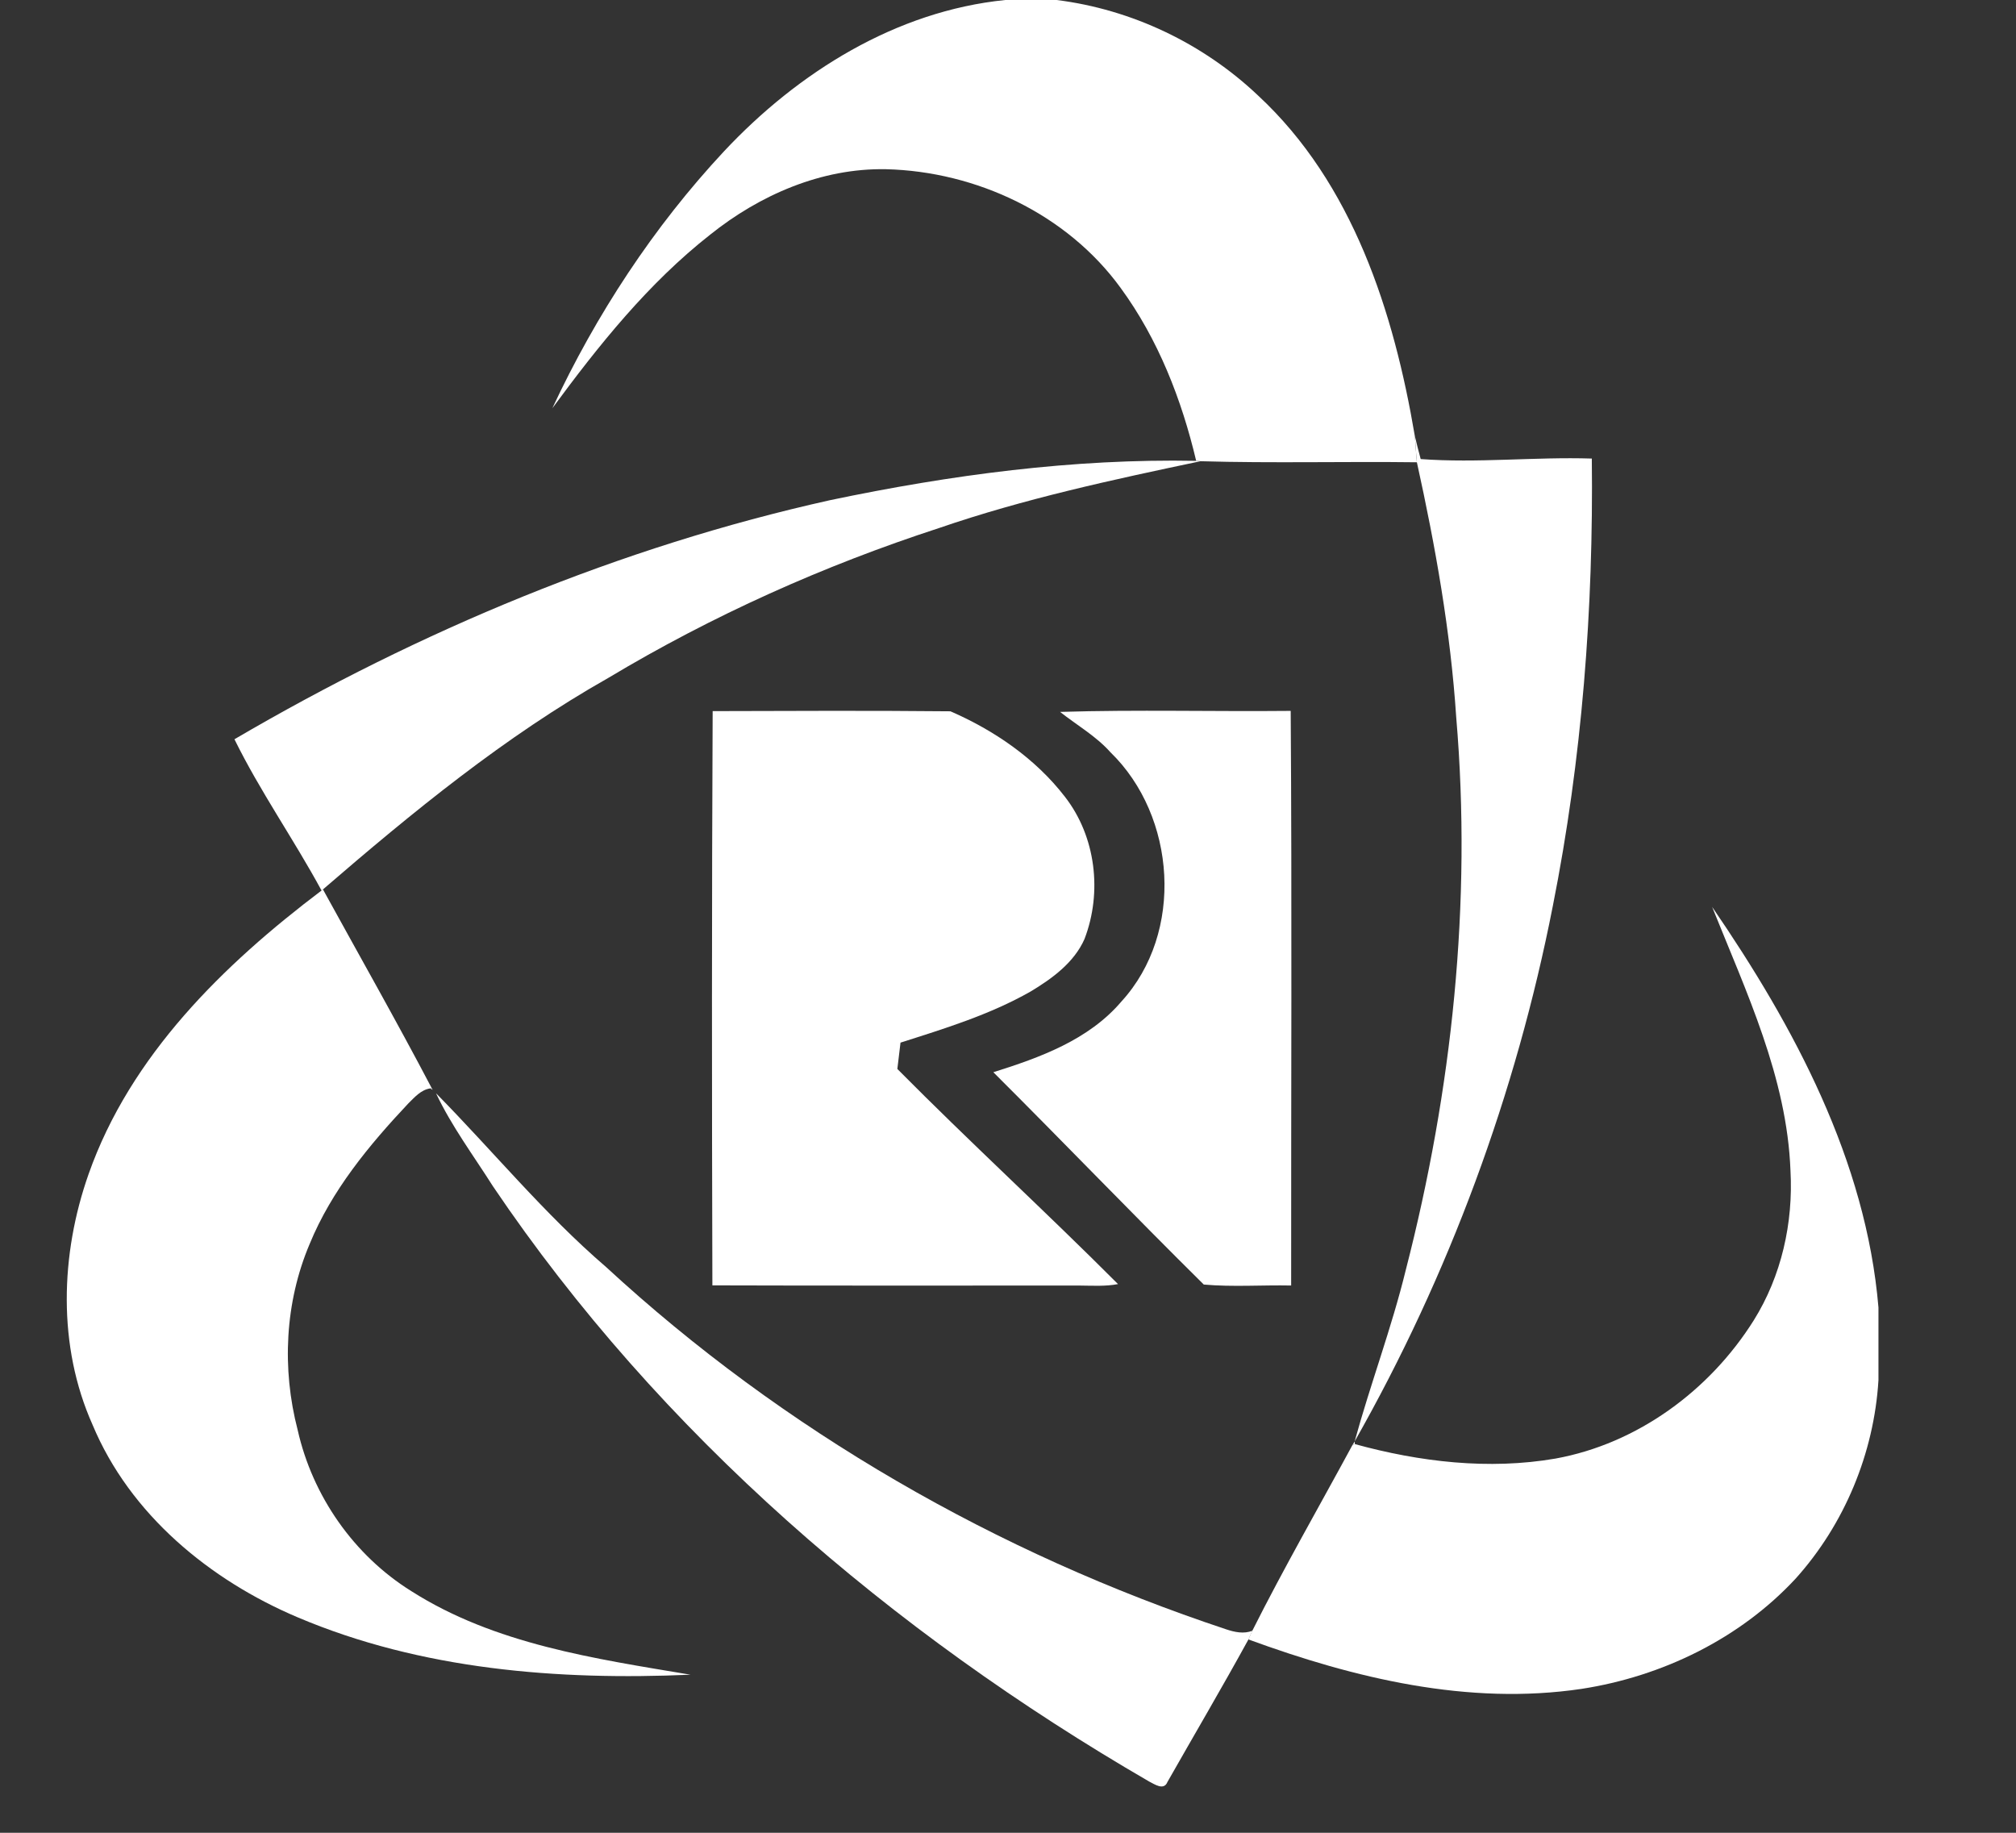
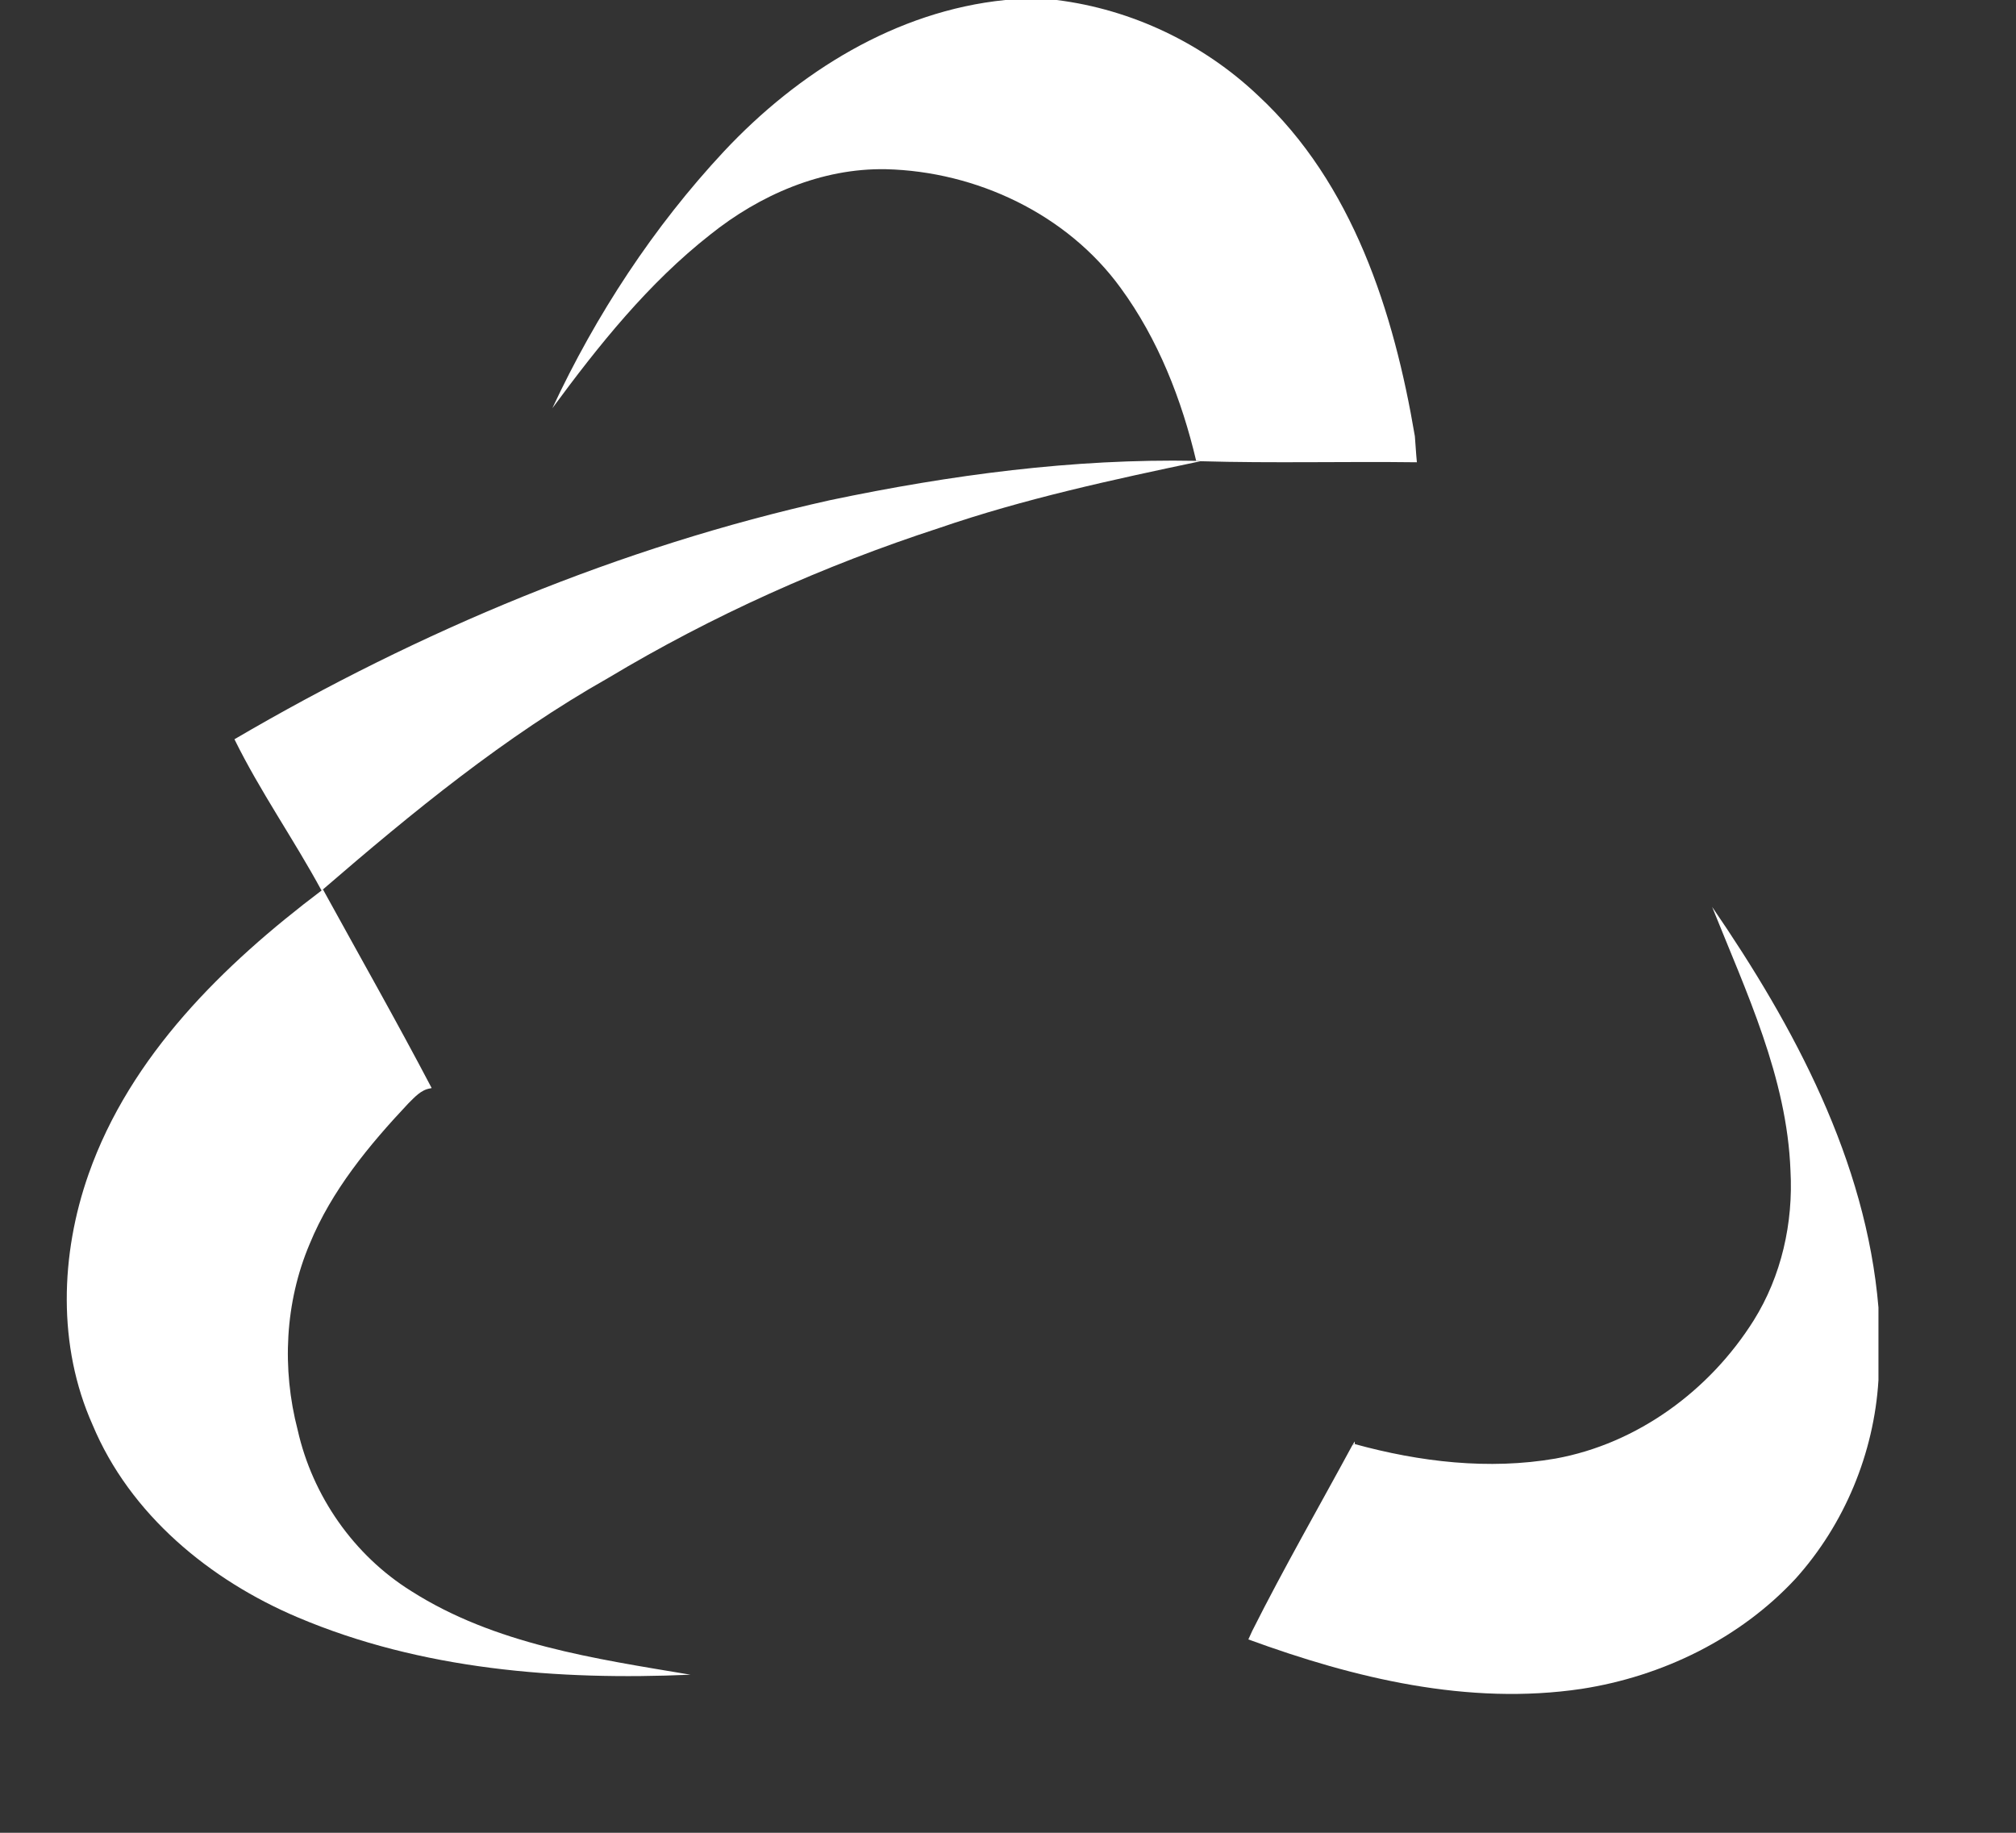
<svg xmlns="http://www.w3.org/2000/svg" width="44" height="40" viewBox="0 0 44 40" fill="none">
  <rect x="0" y="0" width="44" height="40" fill="#333333" stroke="none" />
  <path d="M21.941 0H23.061C24.701 0.205 26.258 0.947 27.457 2.084C29.526 4.002 30.423 6.814 30.88 9.521C30.896 9.71 30.905 9.899 30.924 10.089C29.351 10.069 27.776 10.112 26.203 10.066C26.179 10.065 26.131 10.06 26.107 10.058C25.791 8.72 25.276 7.401 24.46 6.286C23.289 4.672 21.31 3.741 19.336 3.693C17.931 3.666 16.581 4.255 15.499 5.122C14.15 6.181 13.066 7.536 12.055 8.91C13.009 6.868 14.263 4.951 15.803 3.301C17.418 1.578 19.553 0.241 21.941 0Z" fill="white" />
-   <path d="M15.554 15.52C17.284 15.515 19.015 15.507 20.744 15.524C21.699 15.939 22.601 16.557 23.242 17.389C23.918 18.257 24.061 19.473 23.67 20.493C23.442 21.01 22.96 21.36 22.489 21.642C21.602 22.146 20.621 22.447 19.654 22.755C19.631 22.947 19.609 23.138 19.585 23.33C21.163 24.923 22.818 26.438 24.401 28.025C24.126 28.078 23.846 28.059 23.568 28.057C20.895 28.055 18.221 28.062 15.548 28.053C15.536 23.875 15.534 19.696 15.554 15.52Z" fill="white" />
-   <path d="M23.136 15.537C24.813 15.486 26.491 15.532 28.17 15.515C28.199 19.695 28.177 23.875 28.18 28.056C27.546 28.043 26.906 28.091 26.273 28.035C24.727 26.506 23.219 24.936 21.68 23.401C22.698 23.081 23.762 22.696 24.475 21.858C25.85 20.356 25.673 17.813 24.235 16.417C23.92 16.064 23.505 15.828 23.136 15.537Z" fill="white" />
  <path d="M7.017 19.436L7.048 19.41C7.841 20.853 8.655 22.287 9.421 23.746C9.414 23.747 9.399 23.752 9.391 23.754C9.186 23.785 9.049 23.948 8.91 24.084C8.053 24.995 7.237 25.982 6.758 27.15C6.217 28.426 6.149 29.874 6.497 31.21C6.82 32.649 7.723 33.945 8.977 34.726C10.799 35.886 12.983 36.2 15.07 36.55C12.178 36.677 9.194 36.441 6.502 35.3C4.58 34.487 2.836 33.053 2.019 31.093C1.252 29.375 1.316 27.376 1.934 25.623C2.844 23.038 4.877 21.052 7.017 19.436Z" fill="white" />
  <path d="M37.368 19.793C39.158 22.404 40.728 25.328 40.998 28.535V30.123C40.901 31.713 40.258 33.266 39.191 34.452C37.975 35.764 36.279 36.587 34.52 36.859C32.046 37.228 29.56 36.628 27.246 35.78C27.267 35.733 27.311 35.638 27.332 35.591C28.021 34.221 28.786 32.89 29.515 31.543L29.57 31.517C30.985 31.906 32.492 32.085 33.949 31.833C35.738 31.508 37.315 30.347 38.275 28.818C38.881 27.85 39.141 26.687 39.078 25.55C39.002 23.515 38.111 21.648 37.368 19.793Z" fill="white" />
-   <path d="M30.881 9.521C30.919 9.688 30.963 9.853 31.007 10.019C32.251 10.111 33.497 9.968 34.742 10.008C34.78 13.28 34.53 16.561 33.891 19.773C33.089 23.866 31.624 27.83 29.566 31.458C29.91 30.203 30.373 28.982 30.682 27.716C31.693 23.793 32.127 19.702 31.783 15.66C31.66 13.782 31.329 11.925 30.924 10.089C30.905 9.899 30.896 9.71 30.881 9.521Z" fill="white" />
  <path d="M18.122 10.915C20.744 10.366 23.424 10.006 26.106 10.058C26.13 10.06 26.178 10.065 26.202 10.066C24.281 10.47 22.355 10.885 20.496 11.524C17.979 12.344 15.547 13.434 13.277 14.795C11.02 16.071 9.007 17.721 7.05 19.41L7.018 19.436C6.413 18.318 5.677 17.274 5.117 16.134C9.162 13.765 13.54 11.934 18.122 10.915Z" fill="white" />
-   <path d="M9.391 23.754C9.399 23.752 9.414 23.747 9.421 23.746L9.443 23.785L9.391 23.754Z" fill="white" />
-   <path d="M9.516 23.86C10.756 25.118 11.882 26.496 13.226 27.651C17.098 31.223 21.764 33.9 26.757 35.558C26.944 35.621 27.144 35.665 27.334 35.591C27.313 35.638 27.27 35.733 27.248 35.78C26.675 36.825 26.069 37.854 25.48 38.891C25.401 39.087 25.198 38.939 25.078 38.88C19.467 35.627 14.404 31.291 10.76 25.892C10.335 25.221 9.856 24.58 9.516 23.86Z" fill="white" />
  <path d="M29.516 31.543C29.529 31.522 29.555 31.48 29.567 31.459L29.57 31.517L29.516 31.543Z" fill="white" />
</svg>